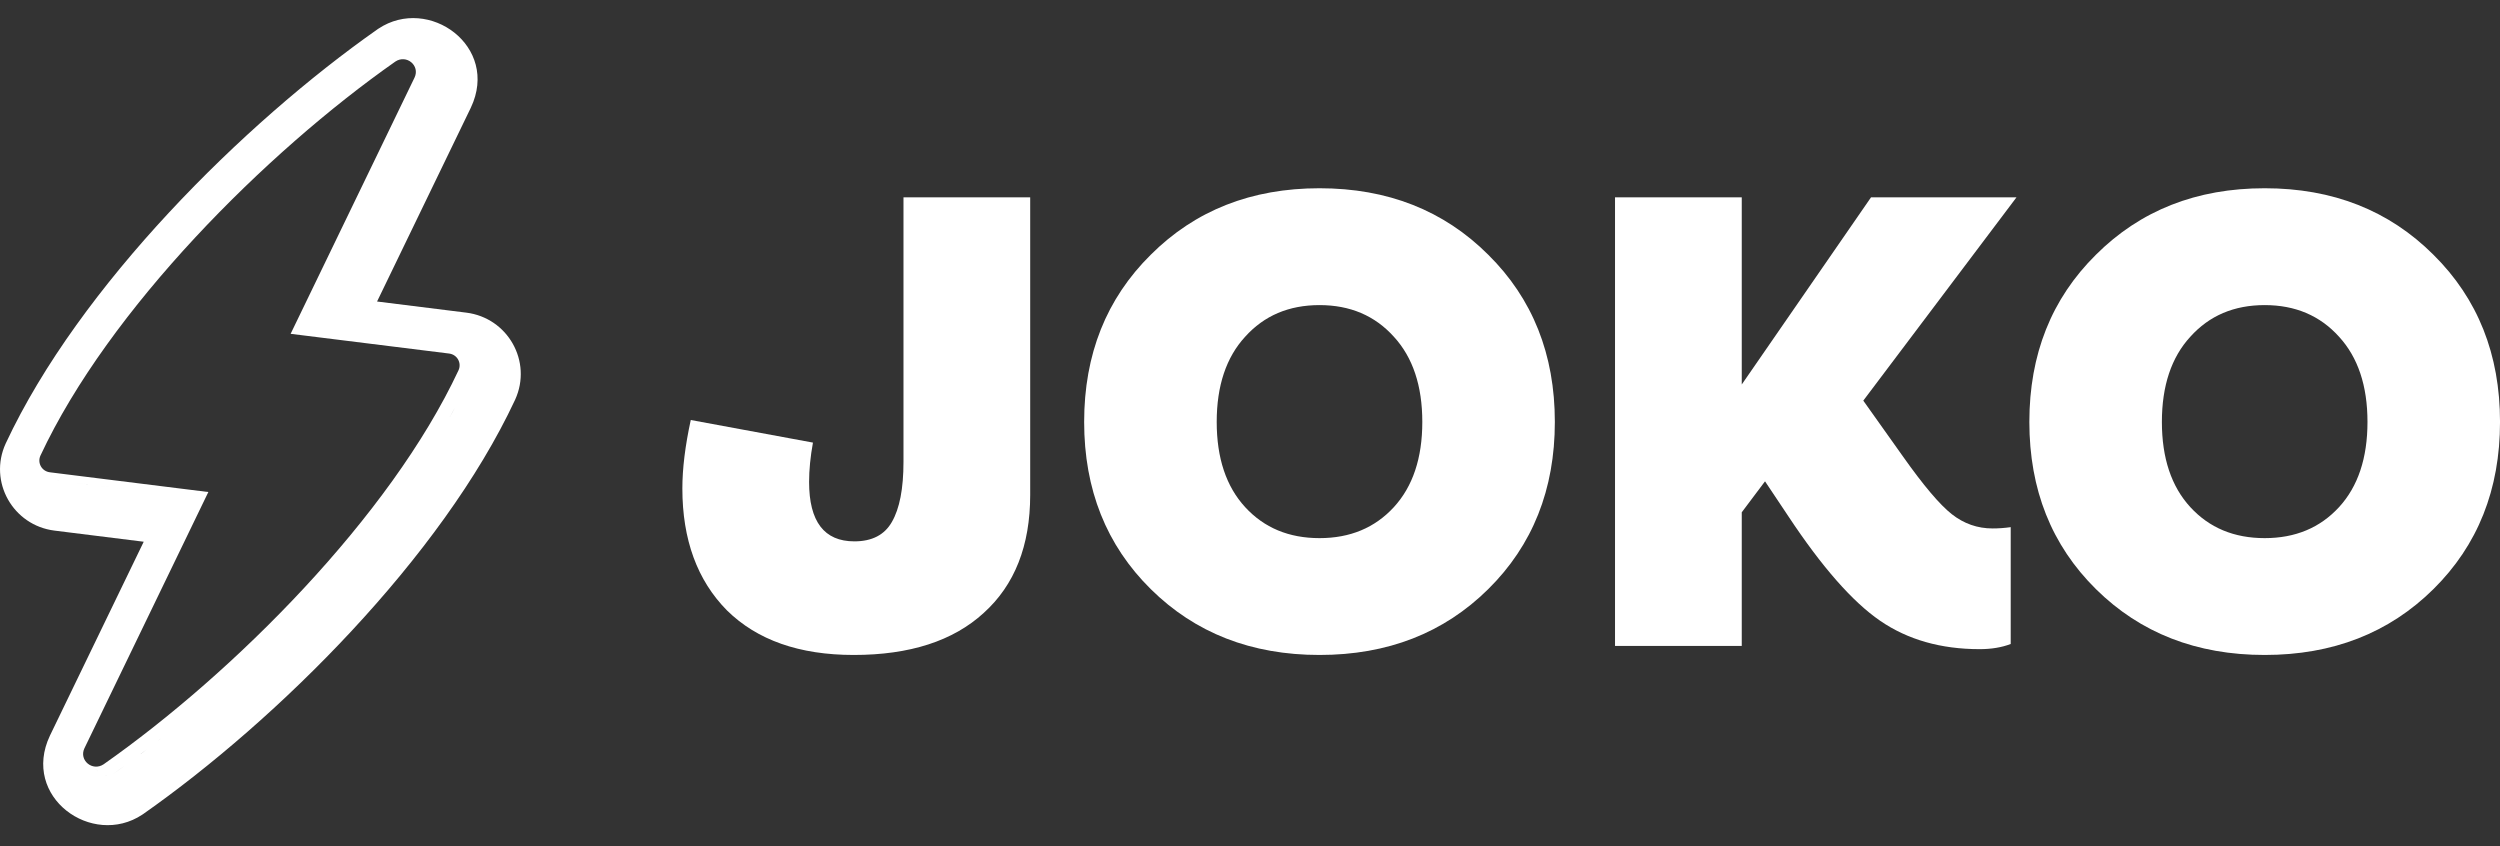
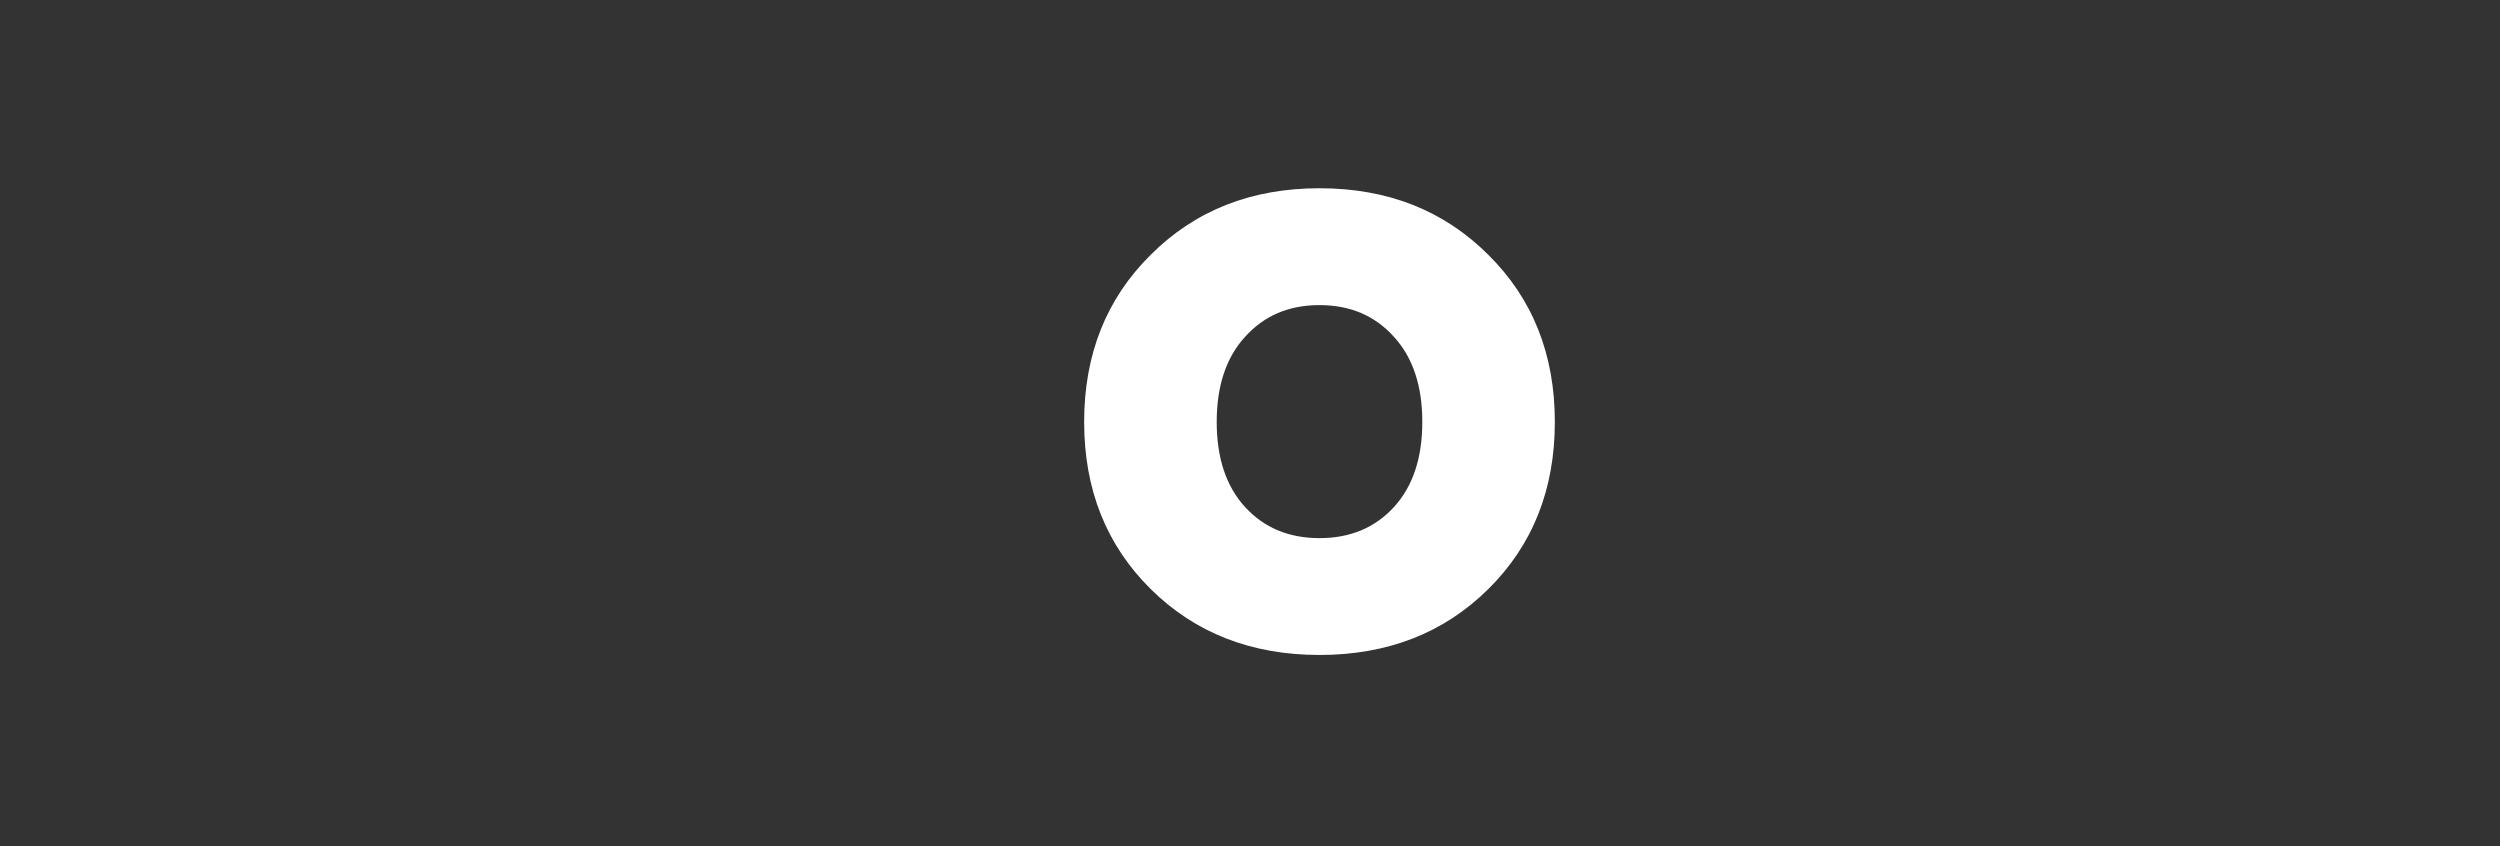
<svg xmlns="http://www.w3.org/2000/svg" width="127" height="43" viewBox="0 0 127 43" fill="none">
  <rect x="0" y="0" width="127" height="43" fill="#333333" stroke="none" />
-   <path d="M19.226 1.455C21.778 -0.24 25.395 2.355 23.919 5.469L23.915 5.478L19.155 15.317L23.686 15.882C25.799 16.145 27.053 18.367 26.169 20.304L26.159 20.325C22.423 28.315 14.075 36.58 7.285 41.346L7.23 41.383C4.678 43.077 1.061 40.483 2.537 37.369L2.541 37.36L7.301 27.52L2.77 26.955C0.657 26.692 -0.596 24.471 0.287 22.534L0.297 22.513C4.033 14.523 12.381 6.258 19.171 1.492L19.198 1.473L19.226 1.455ZM5.386 39.386L5.403 39.385C5.386 39.384 5.369 39.381 5.352 39.379C5.363 39.38 5.374 39.385 5.386 39.386ZM5.241 39.355C5.257 39.361 5.274 39.364 5.29 39.368C5.274 39.364 5.257 39.361 5.241 39.355ZM5.816 39.269C5.781 39.292 5.745 39.312 5.709 39.328L5.815 39.27C5.913 39.201 6.011 39.131 6.109 39.062C6.113 39.059 6.117 39.056 6.12 39.054C6.195 39 6.27 38.945 6.346 38.891C6.168 39.019 5.992 39.145 5.816 39.269ZM5.109 39.297C5.125 39.306 5.14 39.315 5.156 39.322C5.14 39.315 5.125 39.306 5.109 39.297ZM5.003 39.222C5.021 39.238 5.04 39.253 5.061 39.267C5.04 39.253 5.021 39.238 5.003 39.222ZM4.937 39.16C4.941 39.166 4.947 39.17 4.952 39.175C4.938 39.16 4.925 39.144 4.912 39.128C4.92 39.139 4.928 39.15 4.937 39.16ZM4.875 39.079C4.882 39.09 4.892 39.1 4.899 39.11C4.887 39.093 4.875 39.077 4.864 39.059C4.868 39.065 4.871 39.073 4.875 39.079ZM4.812 38.943C4.815 38.952 4.816 38.961 4.819 38.97C4.816 38.961 4.815 38.952 4.812 38.943ZM21.059 3.941C21.348 3.33 20.649 2.752 20.086 3.126C13.501 7.748 5.535 15.7 2.055 23.143C1.884 23.516 2.123 23.941 2.532 23.992L10.584 24.995L10.414 25.346L3.087 24.435C2.991 24.423 2.904 24.39 2.83 24.342L2.76 24.29C2.847 24.366 2.958 24.419 3.086 24.435L10.414 25.346L4.289 38.012C4 38.623 4.699 39.201 5.262 38.827C11.847 34.205 19.813 26.252 23.293 18.81C23.463 18.436 23.225 18.011 22.815 17.96L14.764 16.958L21.059 3.941ZM7.122 38.32C7.166 38.288 7.21 38.256 7.254 38.224C7.317 38.176 7.38 38.126 7.443 38.077C7.336 38.159 7.229 38.24 7.122 38.32ZM7.989 37.659C8.025 37.631 8.062 37.603 8.099 37.575C8.124 37.555 8.149 37.534 8.175 37.514C8.113 37.562 8.051 37.611 7.989 37.659ZM2.577 24.005C2.601 24.087 2.643 24.163 2.699 24.229L2.648 24.159C2.618 24.111 2.593 24.059 2.577 24.004V24.005ZM22.841 21.201C22.894 21.106 22.949 21.012 23.001 20.917V20.916C23.024 20.874 23.047 20.831 23.07 20.789C23.079 20.773 23.086 20.757 23.095 20.741C23.012 20.894 22.927 21.048 22.841 21.201Z" fill="white" />
-   <path d="M43.368 33.272C40.609 33.272 38.463 32.518 36.93 31.009C35.419 29.479 34.664 27.413 34.664 24.812C34.664 23.806 34.806 22.648 35.091 21.336L41.298 22.484C41.167 23.205 41.102 23.872 41.102 24.484C41.102 26.495 41.868 27.501 43.401 27.501C44.298 27.501 44.933 27.173 45.306 26.517C45.7 25.839 45.897 24.823 45.897 23.467V10.023H52.334V25.14C52.334 27.719 51.546 29.72 49.969 31.141C48.415 32.562 46.214 33.272 43.368 33.272Z" fill="white" />
  <path d="M75.603 29.927C73.348 32.157 70.49 33.272 67.031 33.272C63.571 33.272 60.714 32.157 58.459 29.927C56.203 27.698 55.075 24.866 55.075 21.434C55.075 18.002 56.203 15.171 58.459 12.941C60.714 10.689 63.571 9.563 67.031 9.563C70.49 9.563 73.348 10.689 75.603 12.941C77.858 15.171 78.986 18.002 78.986 21.434C78.986 24.866 77.858 27.698 75.603 29.927ZM63.254 25.763C64.217 26.812 65.476 27.337 67.031 27.337C68.585 27.337 69.844 26.812 70.808 25.763C71.771 24.713 72.253 23.271 72.253 21.434C72.253 19.598 71.771 18.155 70.808 17.106C69.844 16.035 68.585 15.499 67.031 15.499C65.476 15.499 64.217 16.035 63.254 17.106C62.29 18.155 61.809 19.598 61.809 21.434C61.809 23.271 62.29 24.713 63.254 25.763Z" fill="white" />
-   <path d="M96.659 23.172C97.71 24.659 98.542 25.642 99.155 26.123C99.768 26.604 100.458 26.845 101.224 26.845C101.531 26.845 101.837 26.823 102.144 26.779V32.715C101.684 32.89 101.158 32.977 100.567 32.977C98.597 32.977 96.91 32.496 95.509 31.534C94.108 30.572 92.553 28.802 90.845 26.222L89.663 24.451L88.481 26.025V32.813H82.043V10.023H88.481V19.532L95.049 10.023H102.439L94.655 20.352L96.659 23.172Z" fill="white" />
-   <path d="M123.618 29.927C121.363 32.157 118.505 33.272 115.046 33.272C111.586 33.272 108.729 32.157 106.473 29.927C104.218 27.698 103.091 24.866 103.091 21.434C103.091 18.002 104.218 15.171 106.473 12.941C108.729 10.689 111.586 9.563 115.046 9.563C118.505 9.563 121.363 10.689 123.618 12.941C125.873 15.171 127.001 18.002 127.001 21.434C127.001 24.866 125.873 27.698 123.618 29.927ZM111.269 25.763C112.232 26.812 113.491 27.337 115.046 27.337C116.6 27.337 117.859 26.812 118.823 25.763C119.786 24.713 120.268 23.271 120.268 21.434C120.268 19.598 119.786 18.155 118.823 17.106C117.859 16.035 116.6 15.499 115.046 15.499C113.491 15.499 112.232 16.035 111.269 17.106C110.305 18.155 109.824 19.598 109.824 21.434C109.824 23.271 110.305 24.713 111.269 25.763Z" fill="white" />
</svg>